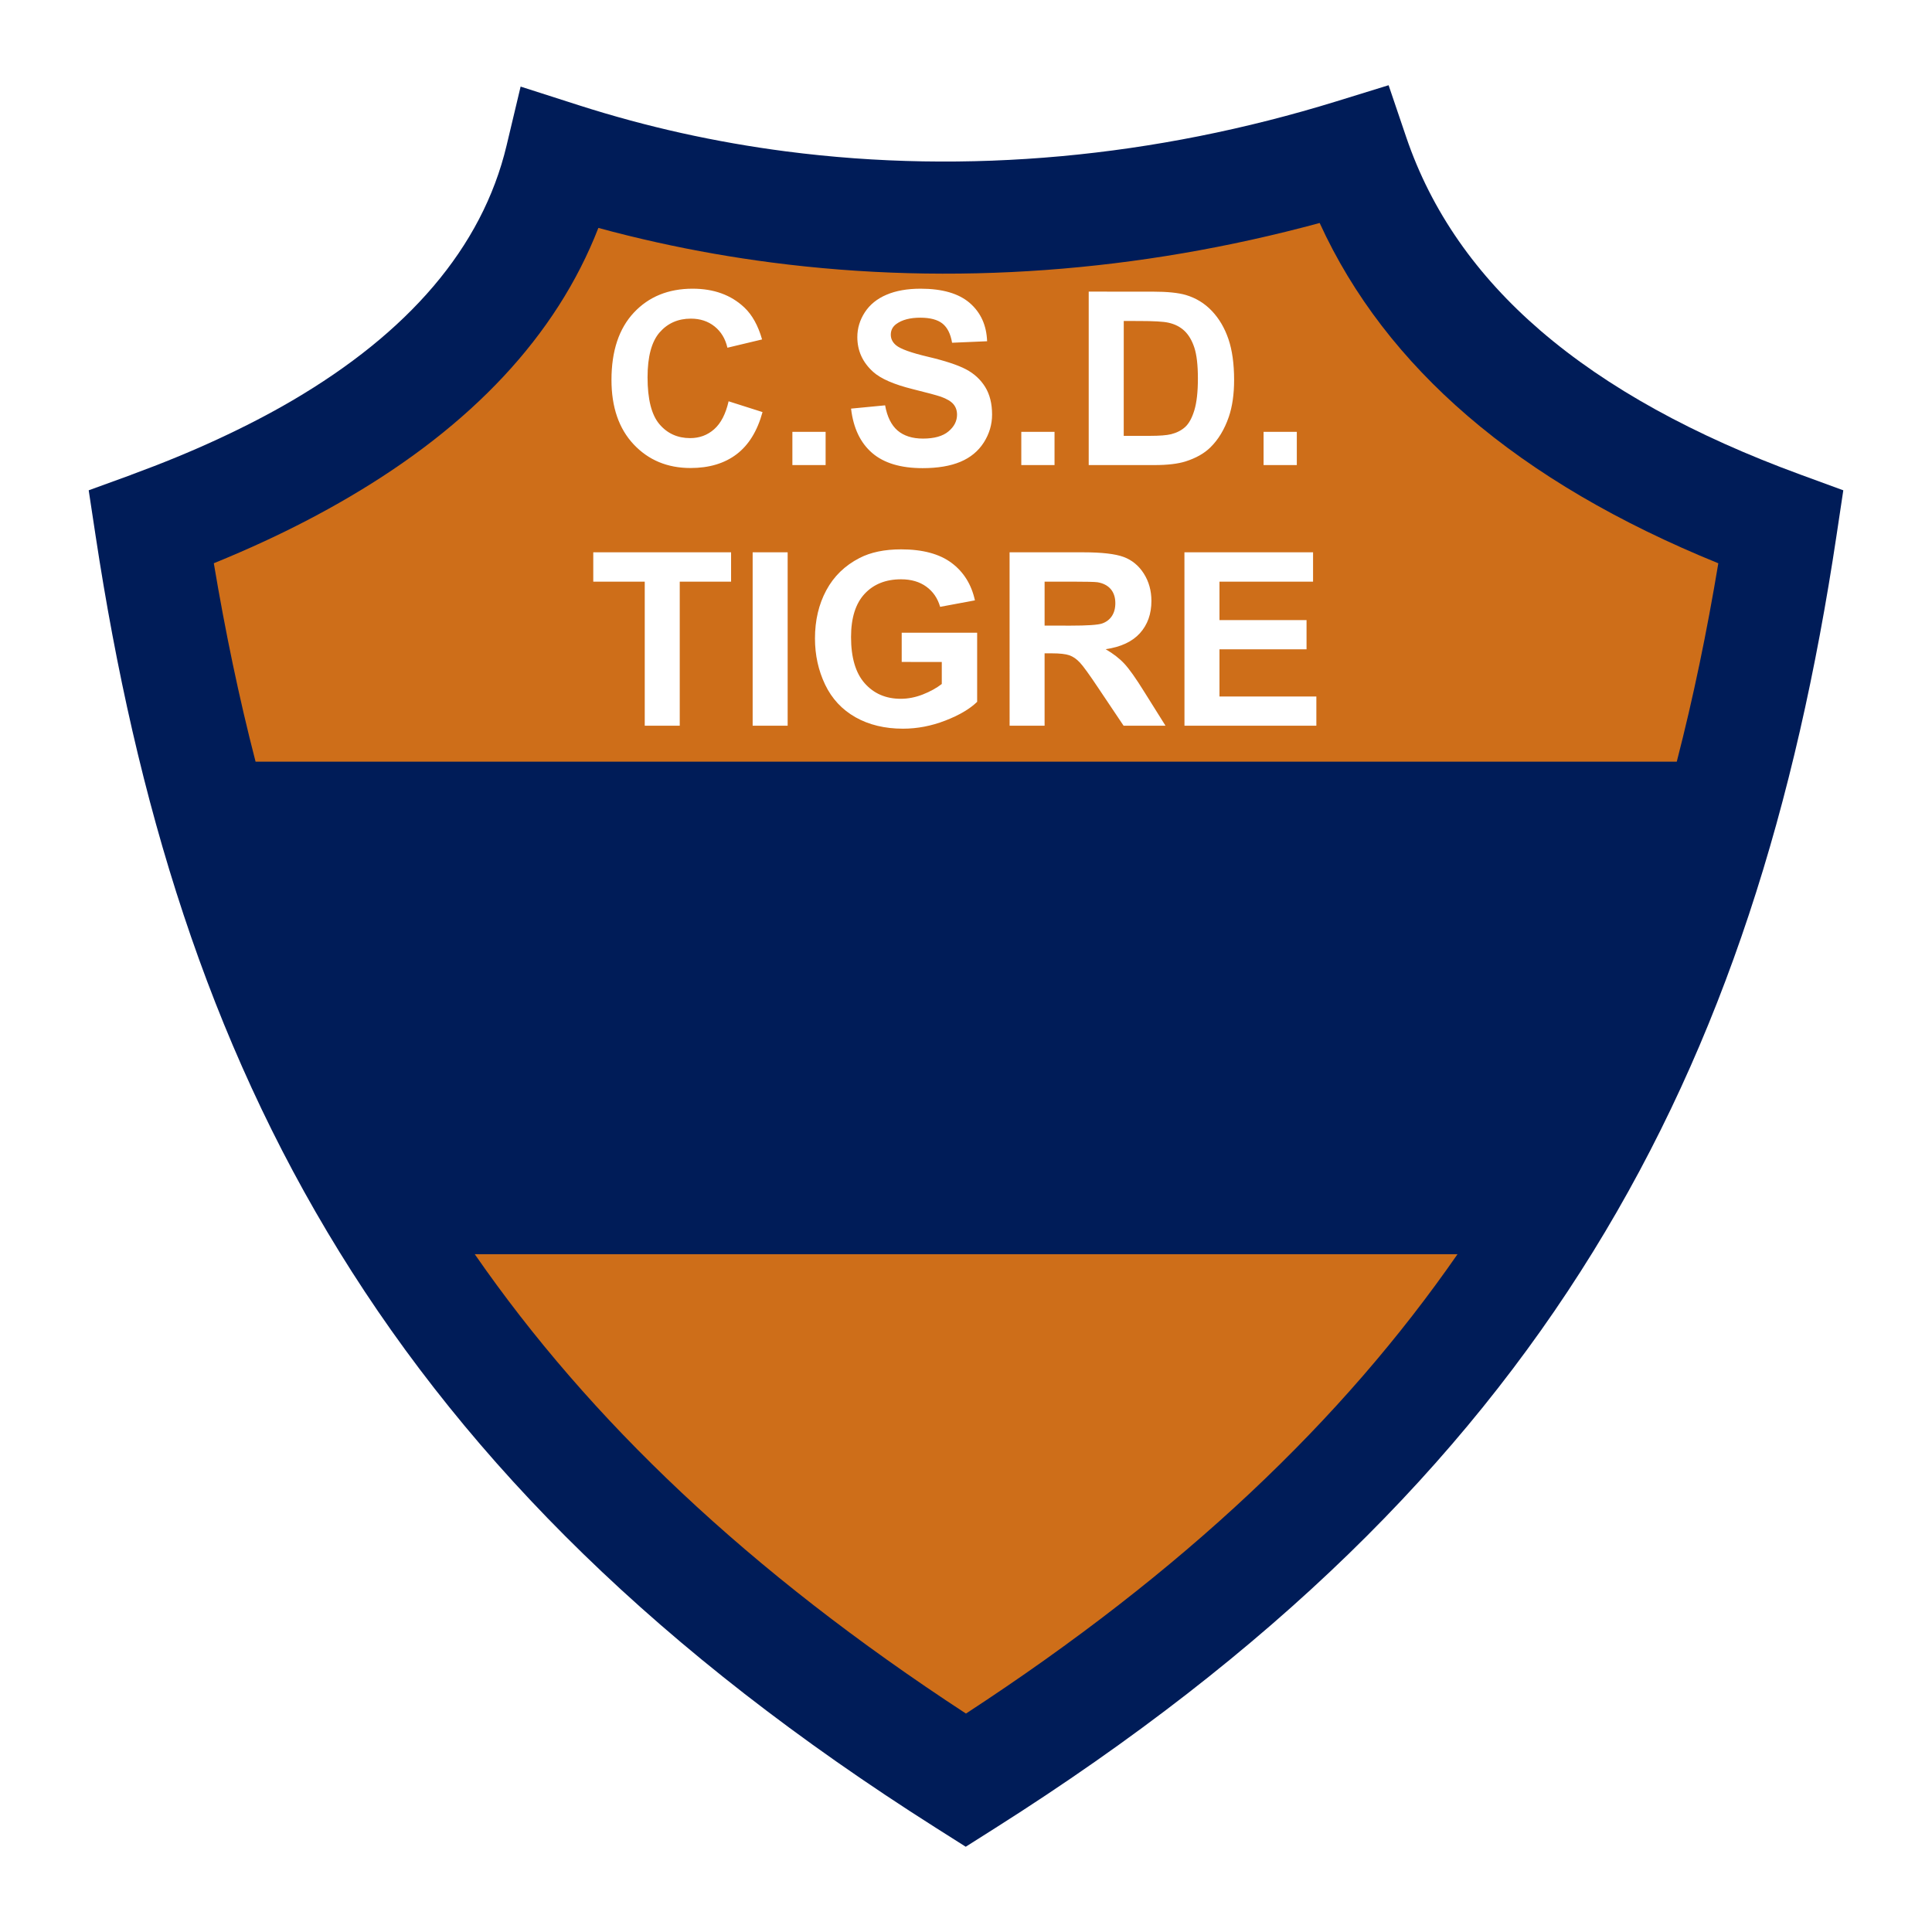
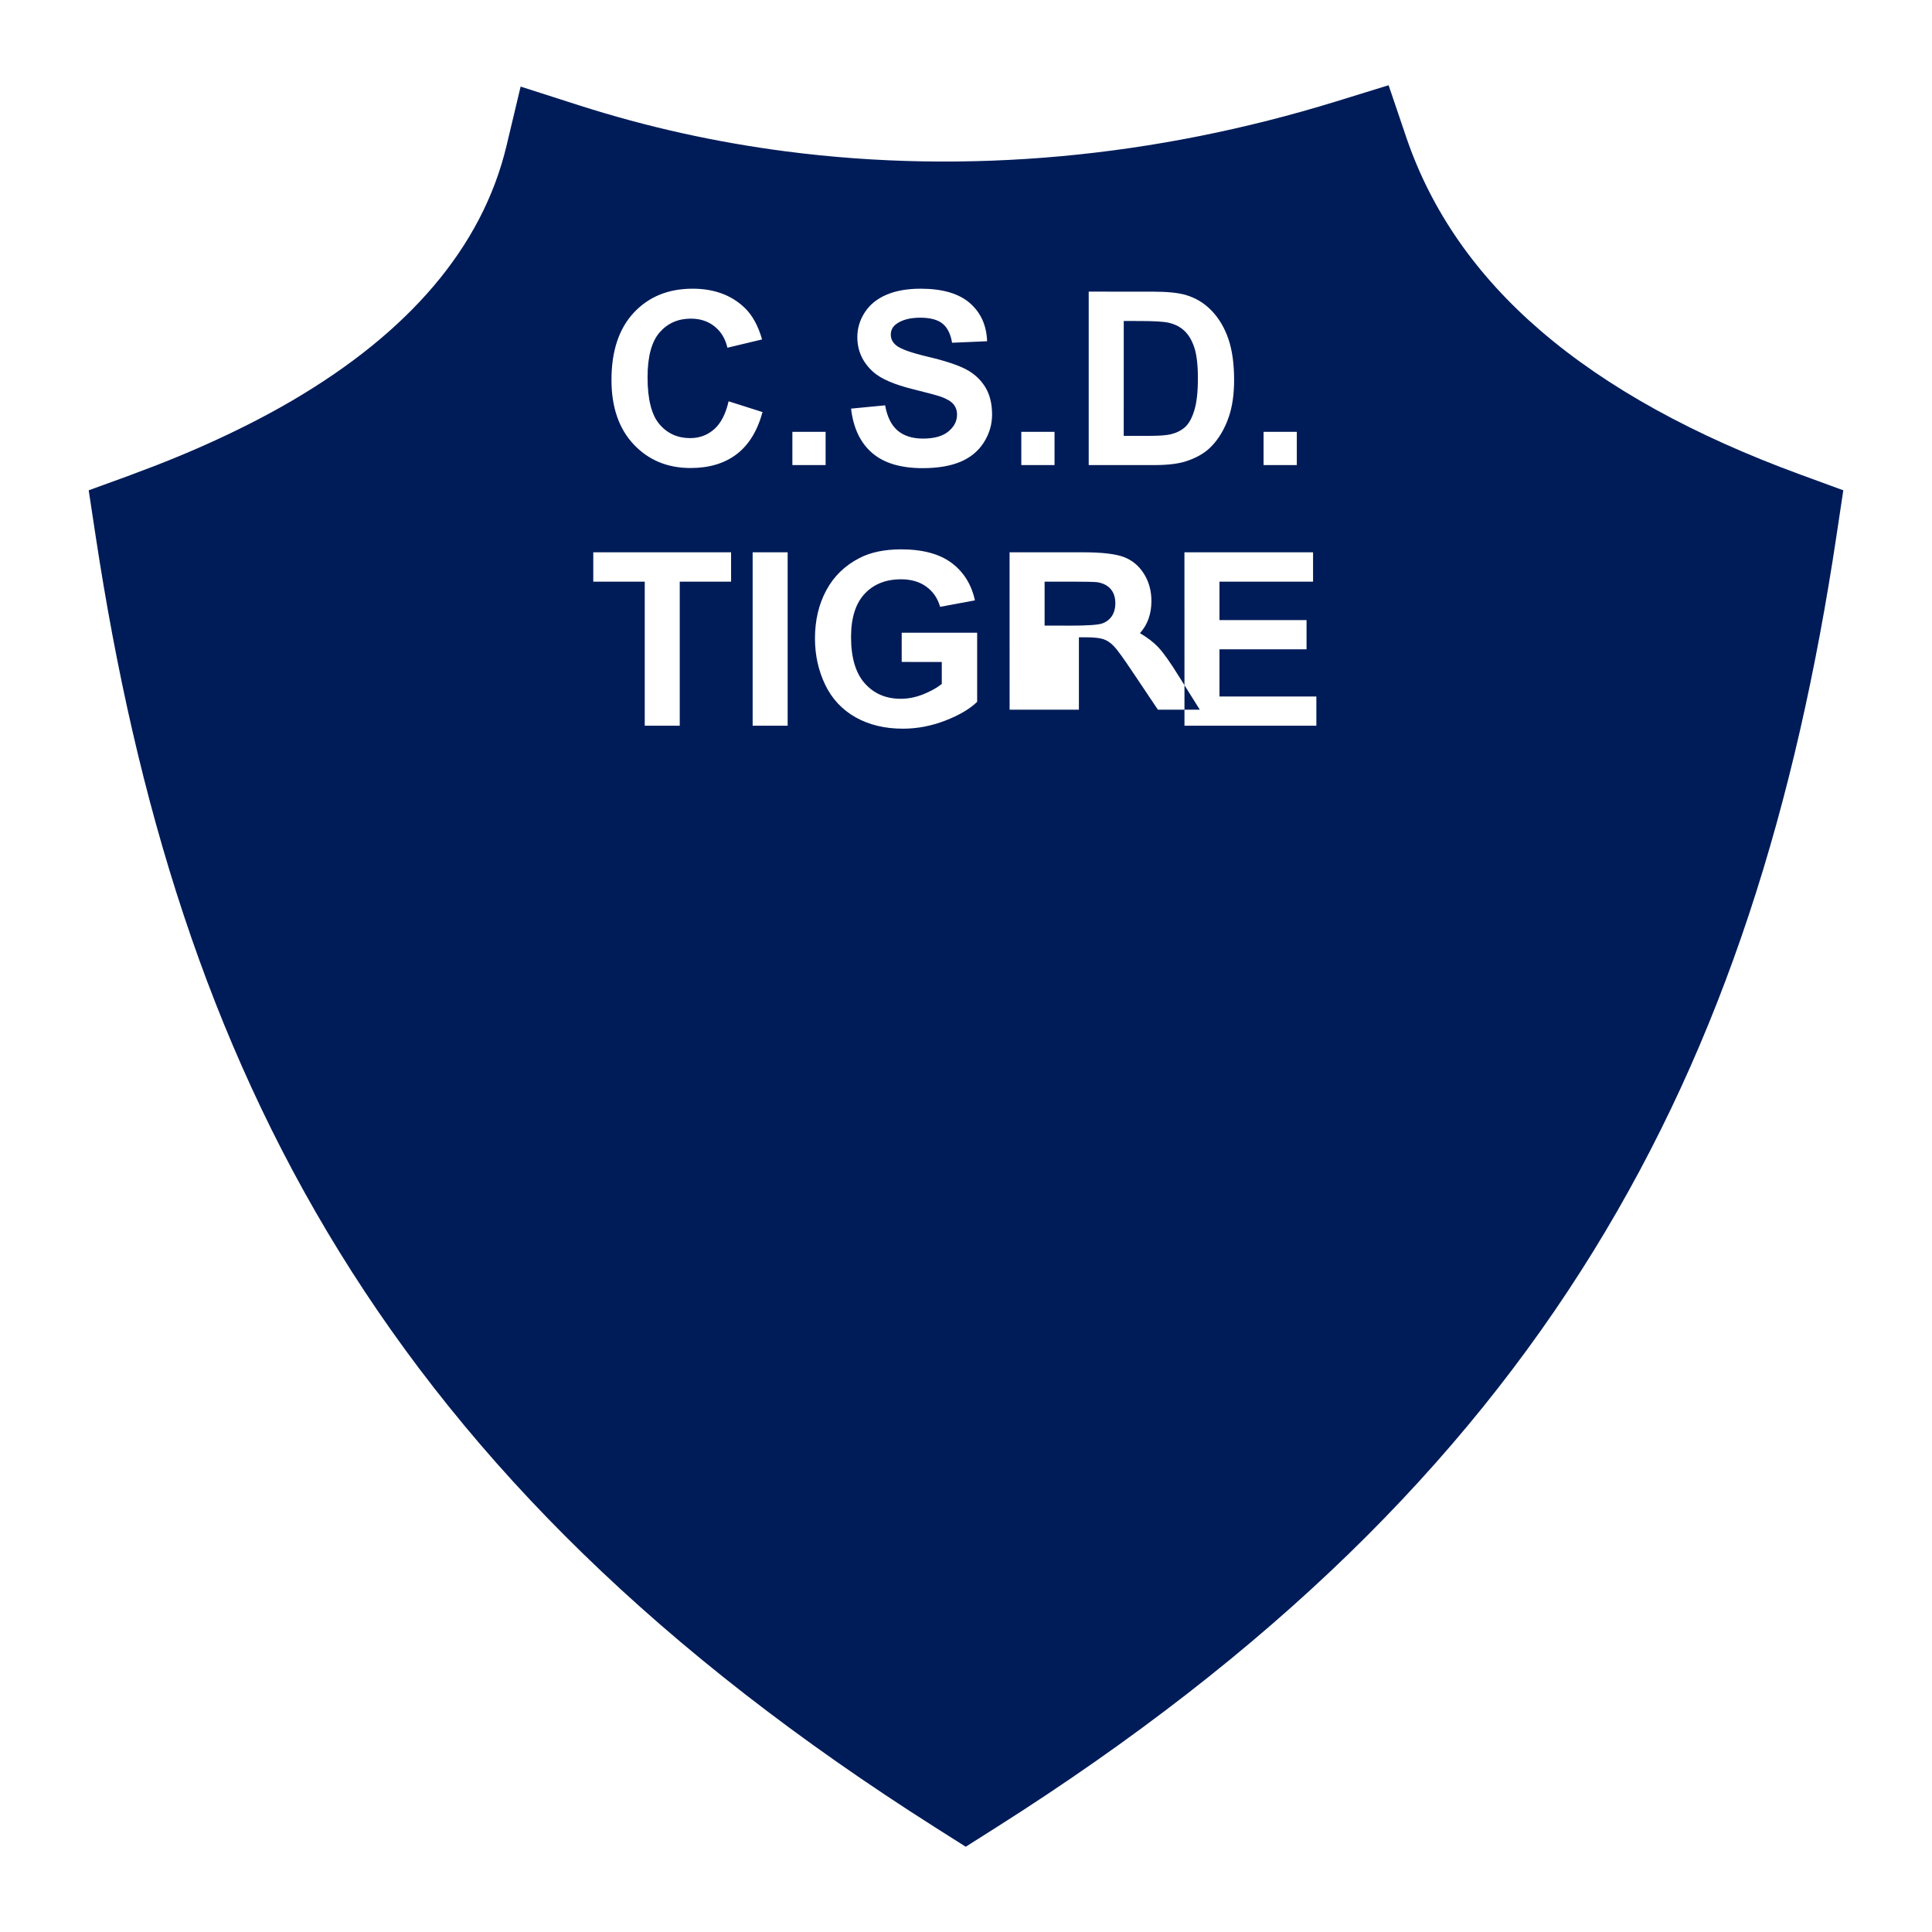
<svg xmlns="http://www.w3.org/2000/svg" version="1.0" id="Layer_1" x="0px" y="0px" width="192.756px" height="192.756px" viewBox="0 0 192.756 192.756" enable-background="new 0 0 192.756 192.756" xml:space="preserve">
  <g>
    <polygon fill-rule="evenodd" clip-rule="evenodd" fill="#FFFFFF" points="0,0 192.756,0 192.756,192.756 0,192.756 0,0  " />
    <path fill-rule="evenodd" clip-rule="evenodd" fill="#001C58" d="M12.988,47.413l0.167-0.069c3.019-1.107,5.865-2.275,8.529-3.507   c2.718-1.256,5.22-2.552,7.497-3.888c11.479-6.731,18.918-15.176,21.36-25.428l1.401-5.882l5.766,1.849l0.037,0.012   c3.403,1.089,6.815,2.012,10.228,2.77c3.454,0.767,6.936,1.377,10.434,1.832c18.089,2.351,36.825,0.601,54.936-4.993l5.198-1.606   l1.749,5.156c2.517,7.421,7.027,13.84,13.411,19.334c6.639,5.712,15.319,10.47,25.91,14.351l4.295,1.574l-0.679,4.519   c-4.023,26.794-11.19,50.24-24.302,71.466c-13.101,21.209-32.038,40.004-59.582,57.451l-2.993,1.896l-2.991-1.896   c-27.501-17.434-46.403-36.229-59.497-57.451C20.768,103.678,13.602,80.232,9.536,53.438L8.85,48.917L12.988,47.413L12.988,47.413z   " />
-     <path fill-rule="evenodd" clip-rule="evenodd" fill="#CE6E19" d="M167.291,75.993H25.499c-1.649-6.369-3.02-12.961-4.167-19.798   c1.723-0.701,3.405-1.431,5.043-2.188c2.929-1.354,5.752-2.825,8.461-4.414c12.123-7.109,20.653-16.024,24.863-26.852   c1.935,0.525,3.89,1.007,5.863,1.445c3.776,0.838,7.593,1.507,11.442,2.007c18.024,2.343,36.597,0.956,54.659-3.946   c3.324,7.269,8.272,13.667,14.762,19.252c6.728,5.789,15.095,10.667,25.012,14.7C170.3,63.033,168.935,69.625,167.291,75.993   L167.291,75.993z M47.366,125.131h98.052c-11.485,16.564-27.282,31.625-49.043,45.832   C74.612,156.746,58.832,141.684,47.366,125.131L47.366,125.131z" />
    <path fill-rule="evenodd" clip-rule="evenodd" fill="#FFFFFF" d="M72.693,40.037l3.385,1.077c-0.518,1.888-1.382,3.291-2.588,4.205   c-1.206,0.917-2.742,1.375-4.597,1.375c-2.299,0-4.19-0.785-5.666-2.352c-1.479-1.57-2.22-3.719-2.22-6.438   c0-2.88,0.744-5.119,2.23-6.711c1.488-1.592,3.445-2.39,5.866-2.39c2.117,0,3.837,0.625,5.16,1.875   c0.785,0.741,1.375,1.806,1.769,3.188l-3.458,0.826c-0.204-0.895-0.634-1.604-1.281-2.123c-0.647-0.518-1.438-0.779-2.365-0.779   c-1.281,0-2.324,0.461-3.122,1.378c-0.798,0.92-1.2,2.415-1.2,4.476c0,2.186,0.396,3.747,1.181,4.673   c0.785,0.929,1.812,1.394,3.068,1.394c0.93,0,1.73-0.295,2.396-0.886c0.669-0.59,1.152-1.52,1.441-2.786V40.037L72.693,40.037z    M79.056,46.399v-3.316h3.316v3.316H79.056L79.056,46.399z M84.91,40.768l3.398-0.327c0.204,1.14,0.622,1.979,1.243,2.513   c0.625,0.534,1.473,0.804,2.535,0.804c1.125,0,1.972-0.239,2.541-0.713c0.572-0.477,0.857-1.036,0.857-1.674   c0-0.408-0.119-0.757-0.358-1.042c-0.239-0.286-0.663-0.537-1.259-0.751c-0.408-0.138-1.341-0.393-2.798-0.753   c-1.872-0.465-3.188-1.037-3.941-1.712c-1.062-0.952-1.592-2.113-1.592-3.482c0-0.879,0.251-1.706,0.748-2.472   c0.499-0.766,1.222-1.354,2.161-1.752c0.939-0.402,2.076-0.603,3.407-0.603c2.17,0,3.807,0.478,4.902,1.426   c1.097,0.952,1.674,2.227,1.73,3.816l-3.495,0.15c-0.147-0.885-0.471-1.526-0.961-1.916c-0.49-0.389-1.231-0.584-2.214-0.584   c-1.014,0-1.812,0.21-2.383,0.625c-0.371,0.267-0.556,0.628-0.556,1.074c0,0.408,0.176,0.76,0.521,1.049   c0.439,0.371,1.51,0.757,3.21,1.156c1.699,0.402,2.958,0.82,3.771,1.247c0.813,0.427,1.454,1.018,1.913,1.759   c0.458,0.741,0.69,1.665,0.69,2.757c0,0.989-0.276,1.919-0.825,2.783c-0.553,0.867-1.335,1.51-2.34,1.931s-2.265,0.631-3.766,0.631   c-2.186,0-3.866-0.505-5.038-1.517c-1.171-1.011-1.875-2.484-2.101-4.419V40.768L84.91,40.768z M101.895,46.399v-3.316h3.316v3.316   H101.895L101.895,46.399z M108.622,29.095l6.385,0.003c1.438,0,2.54,0.11,3.294,0.33c1.012,0.298,1.885,0.833,2.606,1.592   c0.723,0.763,1.275,1.699,1.652,2.805c0.377,1.105,0.568,2.468,0.568,4.088c0,1.426-0.179,2.654-0.531,3.684   c-0.433,1.256-1.052,2.277-1.853,3.056c-0.606,0.591-1.426,1.052-2.456,1.382c-0.772,0.242-1.806,0.365-3.093,0.365h-6.573V29.095   L108.622,29.095z M112.117,32.022l-0.003,11.463h2.609c0.974,0,1.681-0.057,2.113-0.163c0.565-0.142,1.037-0.383,1.407-0.719   c0.374-0.339,0.682-0.898,0.917-1.671c0.235-0.775,0.354-1.834,0.354-3.171c0-1.335-0.119-2.362-0.354-3.078   c-0.235-0.715-0.568-1.278-0.992-1.677c-0.424-0.402-0.964-0.675-1.617-0.816c-0.487-0.107-1.444-0.163-2.867-0.163L112.117,32.022   L112.117,32.022z M126.067,46.399v-3.316h3.316v3.316H126.067L126.067,46.399z" />
-     <path fill-rule="evenodd" clip-rule="evenodd" fill="#FFFFFF" d="M64.326,72.405V58.031h-5.135v-2.927H72.94v2.927h-5.122v14.374   H64.326L64.326,72.405z M75.092,72.405V55.104h3.492v17.301H75.092L75.092,72.405z M89.963,66.042v-2.915h7.527v6.894   c-0.729,0.71-1.79,1.335-3.178,1.872c-1.388,0.538-2.798,0.808-4.221,0.808c-1.809,0-3.389-0.38-4.733-1.137   c-1.344-0.76-2.358-1.847-3.034-3.257c-0.675-1.413-1.014-2.952-1.014-4.61c0-1.803,0.376-3.404,1.13-4.805s1.862-2.475,3.32-3.222   c1.108-0.572,2.49-0.861,4.143-0.861c2.148,0,3.828,0.452,5.034,1.351c1.206,0.901,1.985,2.148,2.331,3.737l-3.471,0.647   c-0.242-0.848-0.7-1.52-1.373-2.01c-0.671-0.49-1.516-0.738-2.521-0.738c-1.527,0-2.742,0.484-3.64,1.451   c-0.901,0.967-1.354,2.405-1.354,4.309c0,2.054,0.458,3.596,1.369,4.62c0.911,1.027,2.111,1.542,3.59,1.542   c0.729,0,1.463-0.144,2.198-0.43c0.735-0.289,1.369-0.638,1.896-1.046v-2.195L89.963,66.042L89.963,66.042z M100.729,72.405   l-0.003-17.301h7.355c1.847,0,3.193,0.157,4.028,0.465c0.836,0.311,1.508,0.867,2.011,1.658c0.502,0.794,0.757,1.706,0.757,2.726   c0,1.3-0.383,2.374-1.144,3.219c-0.763,0.845-1.906,1.379-3.423,1.599c0.754,0.439,1.382,0.923,1.871,1.451   c0.49,0.528,1.156,1.467,1.988,2.811l2.114,3.373h-4.181l-2.524-3.763c-0.896-1.344-1.511-2.195-1.841-2.543   c-0.329-0.352-0.682-0.594-1.049-0.723c-0.371-0.129-0.958-0.194-1.762-0.194h-0.707v7.223H100.729L100.729,72.405z    M104.221,62.417l2.585,0.003c1.674,0,2.723-0.072,3.138-0.21c0.417-0.142,0.747-0.386,0.979-0.732   c0.235-0.346,0.354-0.782,0.354-1.3c0-0.581-0.157-1.052-0.464-1.41c-0.312-0.358-0.751-0.584-1.316-0.678   c-0.282-0.038-1.137-0.06-2.55-0.06h-2.727V62.417L104.221,62.417z M118.175,72.405l-0.004-17.301h12.833v2.927h-9.337v3.834h8.687   v2.918h-8.687v4.708h9.666v2.915H118.175L118.175,72.405z" />
+     <path fill-rule="evenodd" clip-rule="evenodd" fill="#FFFFFF" d="M64.326,72.405V58.031h-5.135v-2.927H72.94v2.927h-5.122v14.374   H64.326L64.326,72.405z M75.092,72.405V55.104h3.492v17.301H75.092L75.092,72.405z M89.963,66.042v-2.915h7.527v6.894   c-0.729,0.71-1.79,1.335-3.178,1.872c-1.388,0.538-2.798,0.808-4.221,0.808c-1.809,0-3.389-0.38-4.733-1.137   c-1.344-0.76-2.358-1.847-3.034-3.257c-0.675-1.413-1.014-2.952-1.014-4.61c0-1.803,0.376-3.404,1.13-4.805s1.862-2.475,3.32-3.222   c1.108-0.572,2.49-0.861,4.143-0.861c2.148,0,3.828,0.452,5.034,1.351c1.206,0.901,1.985,2.148,2.331,3.737l-3.471,0.647   c-0.242-0.848-0.7-1.52-1.373-2.01c-0.671-0.49-1.516-0.738-2.521-0.738c-1.527,0-2.742,0.484-3.64,1.451   c-0.901,0.967-1.354,2.405-1.354,4.309c0,2.054,0.458,3.596,1.369,4.62c0.911,1.027,2.111,1.542,3.59,1.542   c0.729,0,1.463-0.144,2.198-0.43c0.735-0.289,1.369-0.638,1.896-1.046v-2.195L89.963,66.042L89.963,66.042z M100.729,72.405   l-0.003-17.301h7.355c1.847,0,3.193,0.157,4.028,0.465c0.836,0.311,1.508,0.867,2.011,1.658c0.502,0.794,0.757,1.706,0.757,2.726   c0,1.3-0.383,2.374-1.144,3.219c0.754,0.439,1.382,0.923,1.871,1.451   c0.49,0.528,1.156,1.467,1.988,2.811l2.114,3.373h-4.181l-2.524-3.763c-0.896-1.344-1.511-2.195-1.841-2.543   c-0.329-0.352-0.682-0.594-1.049-0.723c-0.371-0.129-0.958-0.194-1.762-0.194h-0.707v7.223H100.729L100.729,72.405z    M104.221,62.417l2.585,0.003c1.674,0,2.723-0.072,3.138-0.21c0.417-0.142,0.747-0.386,0.979-0.732   c0.235-0.346,0.354-0.782,0.354-1.3c0-0.581-0.157-1.052-0.464-1.41c-0.312-0.358-0.751-0.584-1.316-0.678   c-0.282-0.038-1.137-0.06-2.55-0.06h-2.727V62.417L104.221,62.417z M118.175,72.405l-0.004-17.301h12.833v2.927h-9.337v3.834h8.687   v2.918h-8.687v4.708h9.666v2.915H118.175L118.175,72.405z" />
  </g>
</svg>